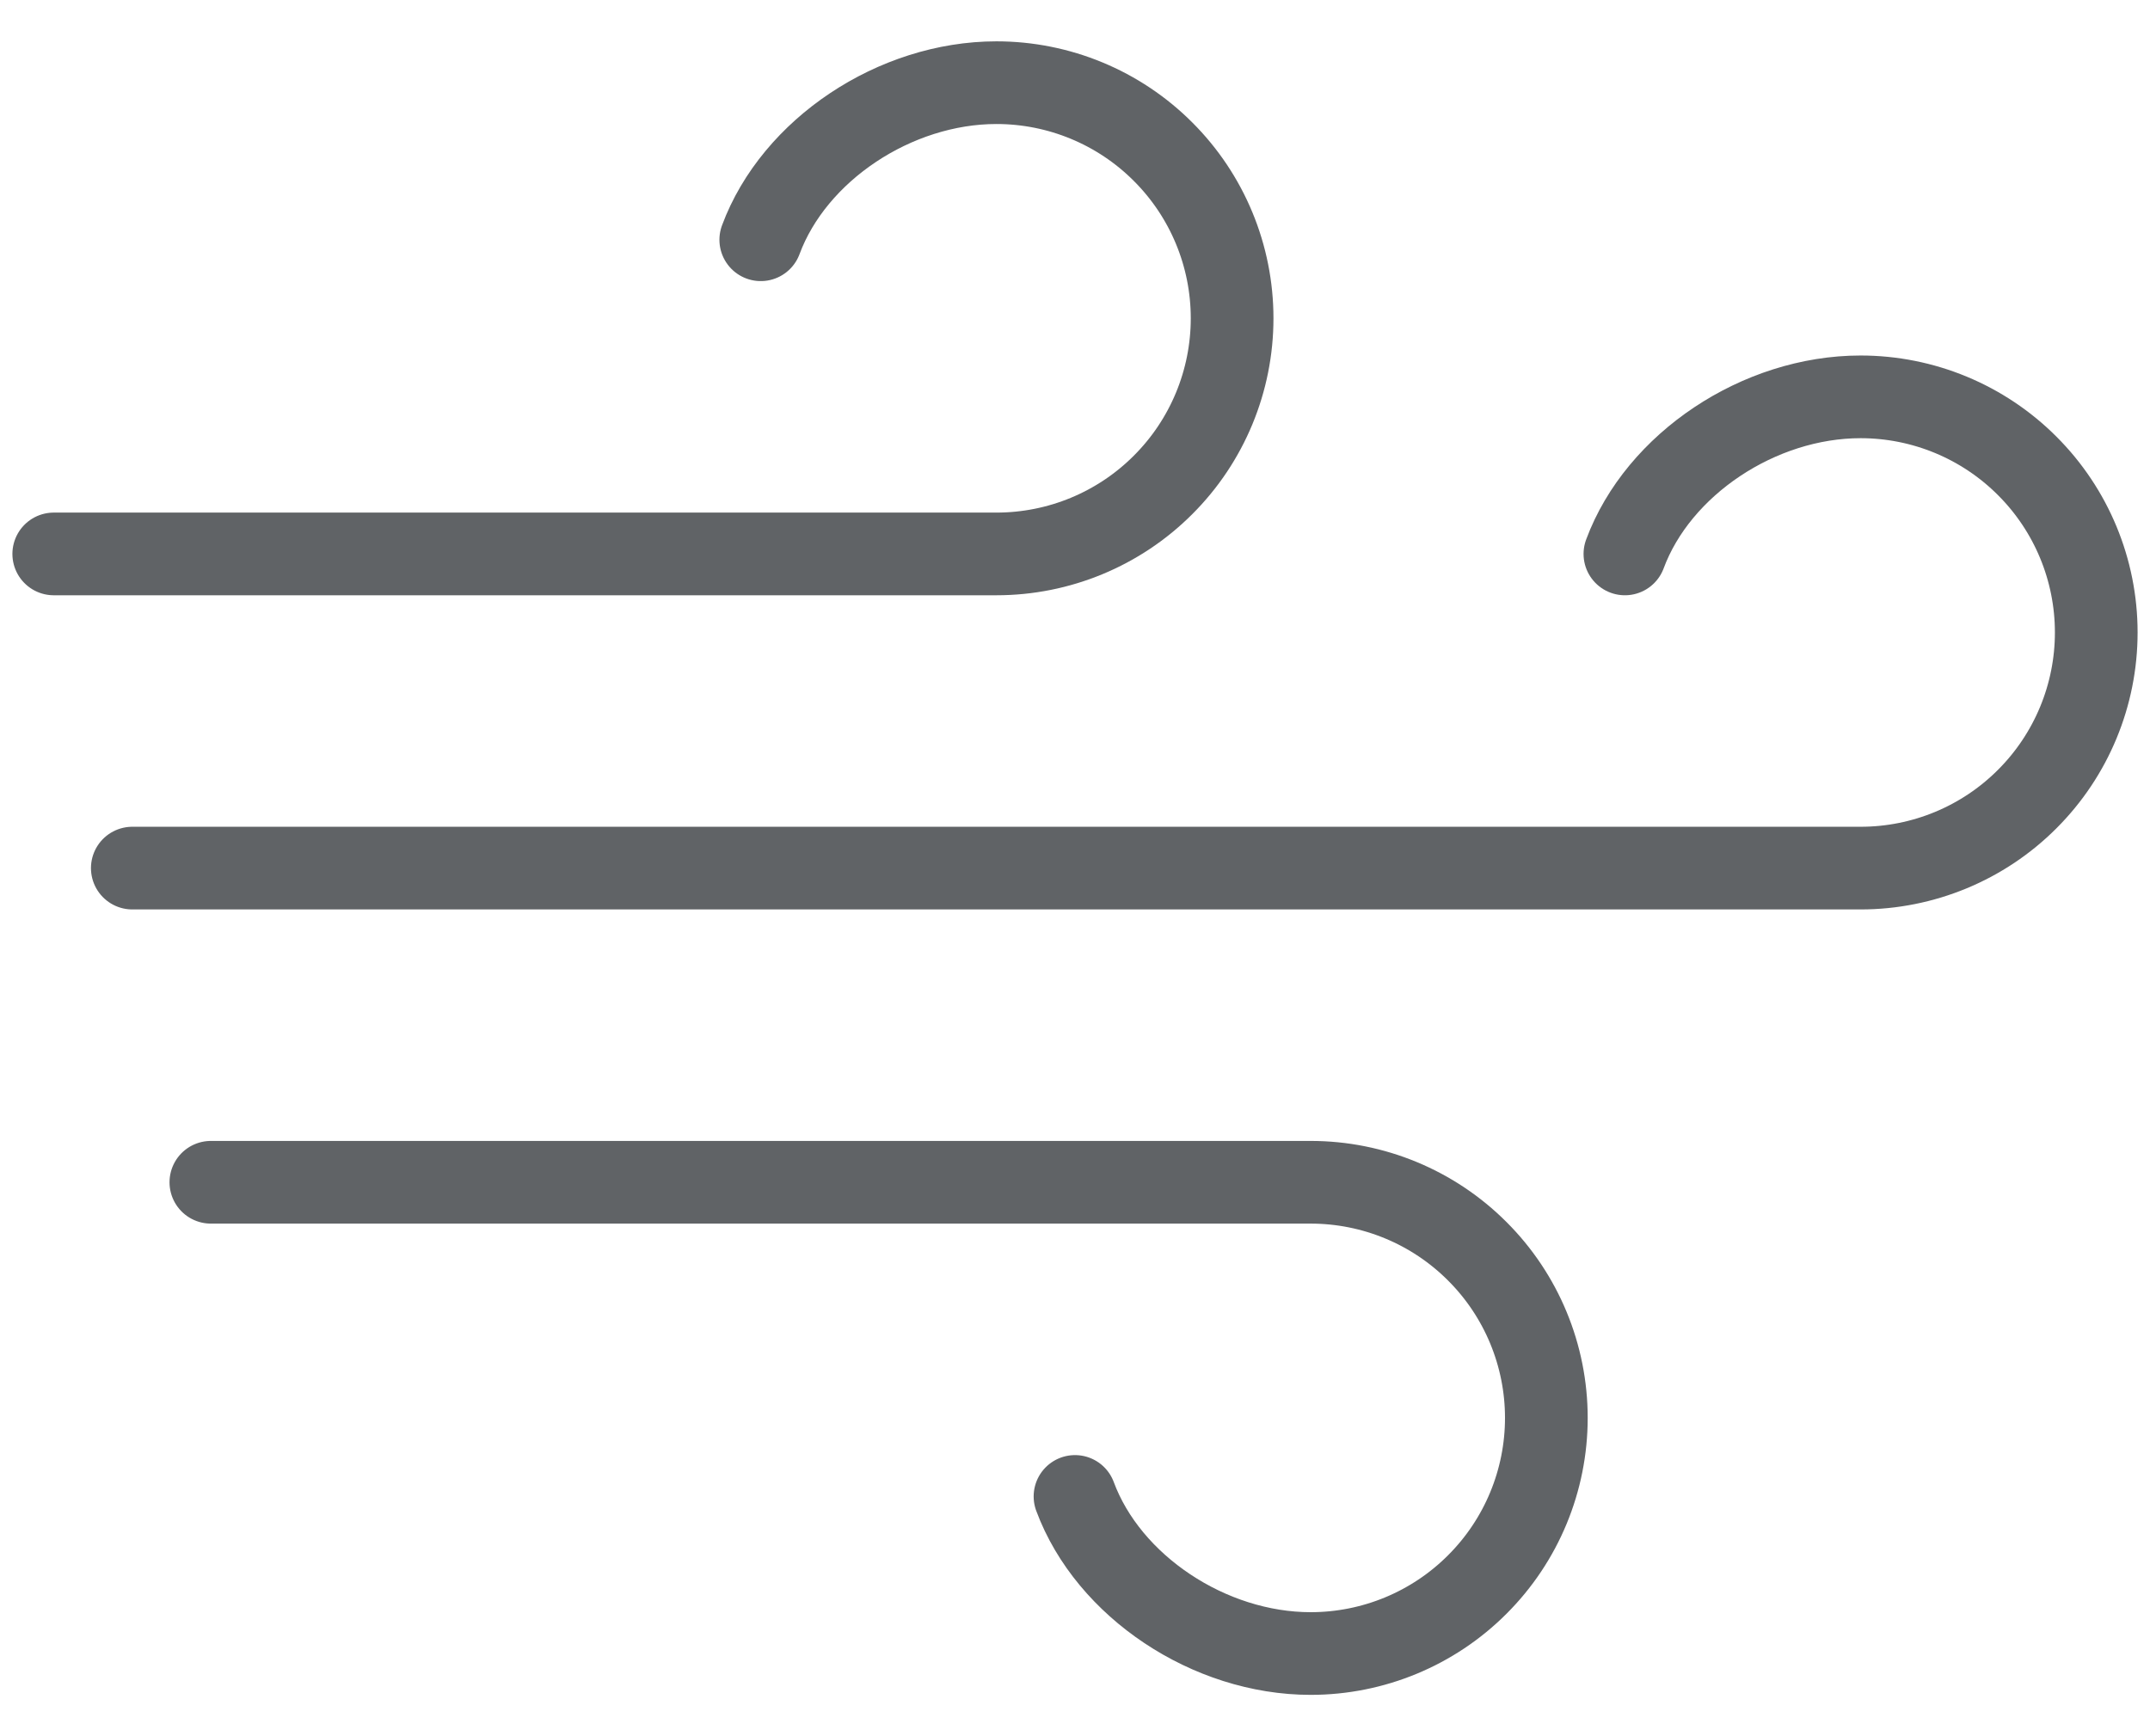
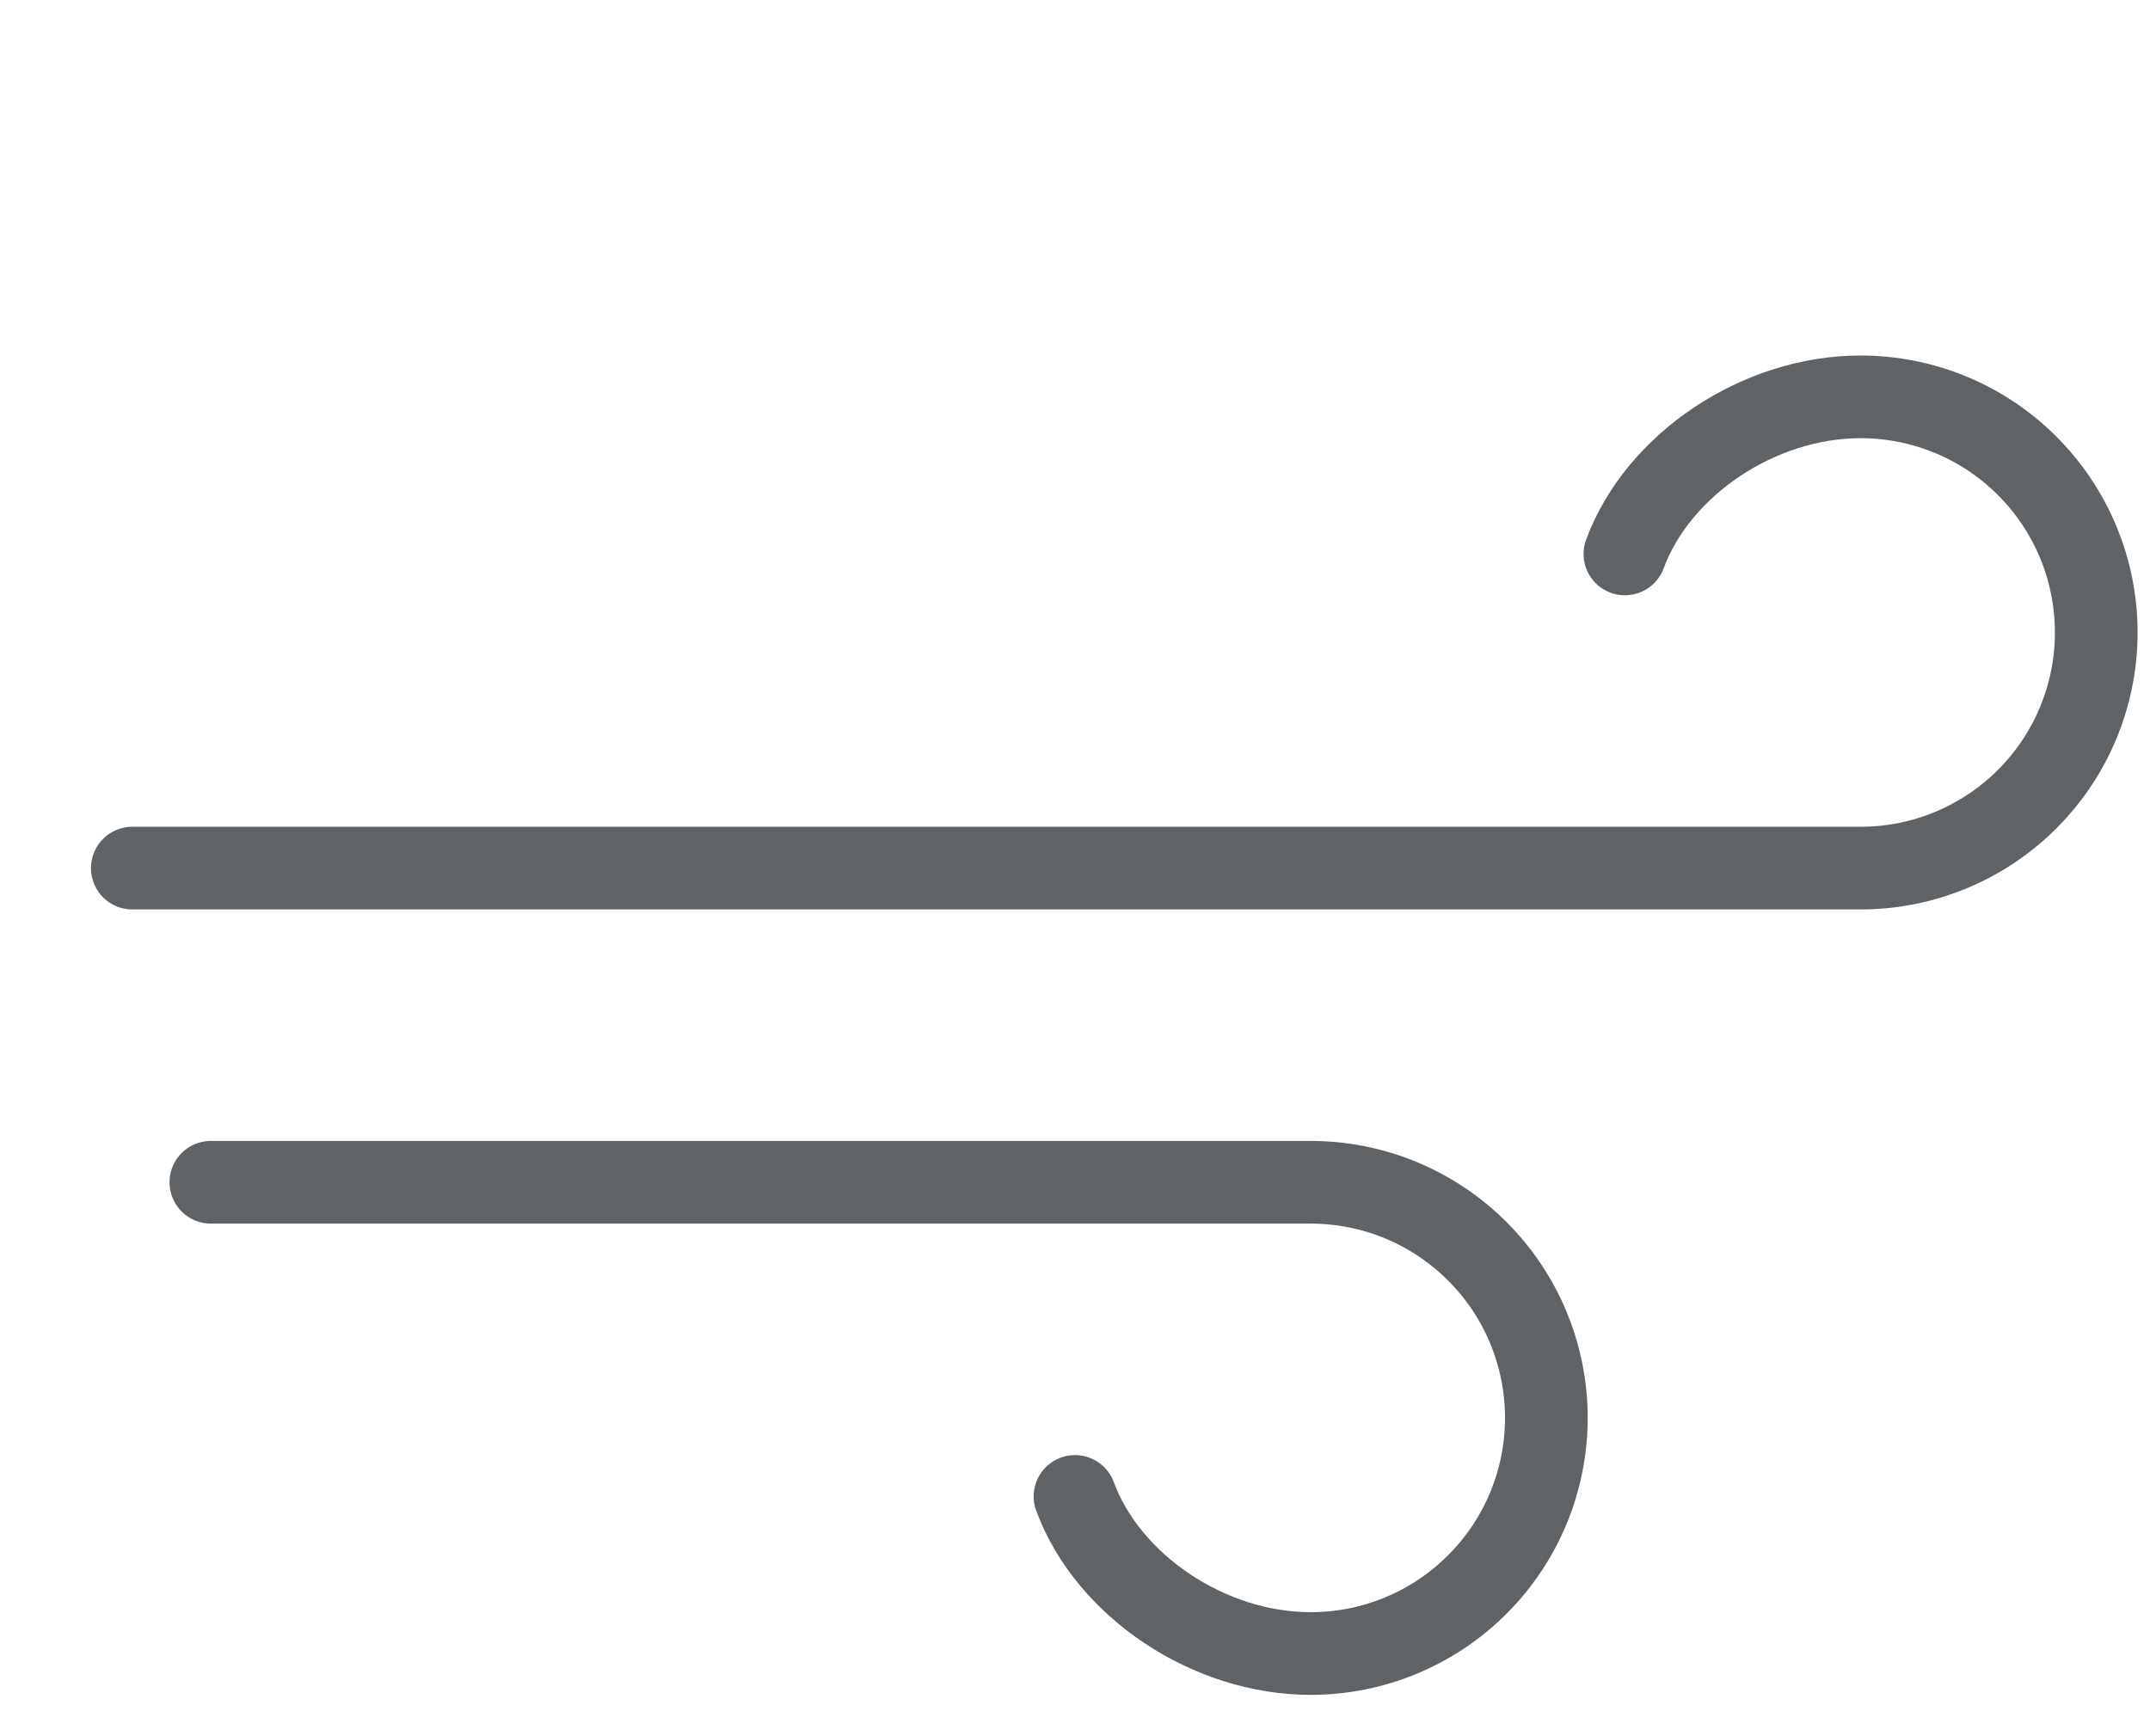
<svg xmlns="http://www.w3.org/2000/svg" width="26" height="21" viewBox="0 0 26 21" fill="none">
  <g id="Group 122">
    <path id="Vector" d="M13 18.1C13.403 19.187 14.623 20 15.85 20C16.606 20 17.331 19.7 17.865 19.165C18.4 18.631 18.7 17.906 18.7 17.15C18.7 16.394 18.4 15.669 17.865 15.135C17.331 14.6 16.606 14.3 15.85 14.3H2.55" stroke="#606366" stroke-linecap="round" stroke-linejoin="round" />
-     <path id="Vector_2" d="M9.2 2.9C9.603 1.813 10.823 1 12.05 1C12.806 1 13.531 1.3 14.065 1.835C14.6 2.369 14.9 3.094 14.9 3.85C14.9 4.606 14.6 5.331 14.065 5.865C13.531 6.4 12.806 6.7 12.05 6.7H0.65" stroke="#606366" stroke-linecap="round" stroke-linejoin="round" />
    <path id="Vector_3" d="M19.65 6.7C20.053 5.613 21.273 4.8 22.5 4.8C23.256 4.8 23.981 5.1 24.515 5.635C25.05 6.169 25.35 6.894 25.35 7.65C25.35 8.406 25.05 9.131 24.515 9.665C23.981 10.2 23.256 10.5 22.5 10.5H1.6" stroke="#606366" stroke-linecap="round" stroke-linejoin="round" />
  </g>
</svg>